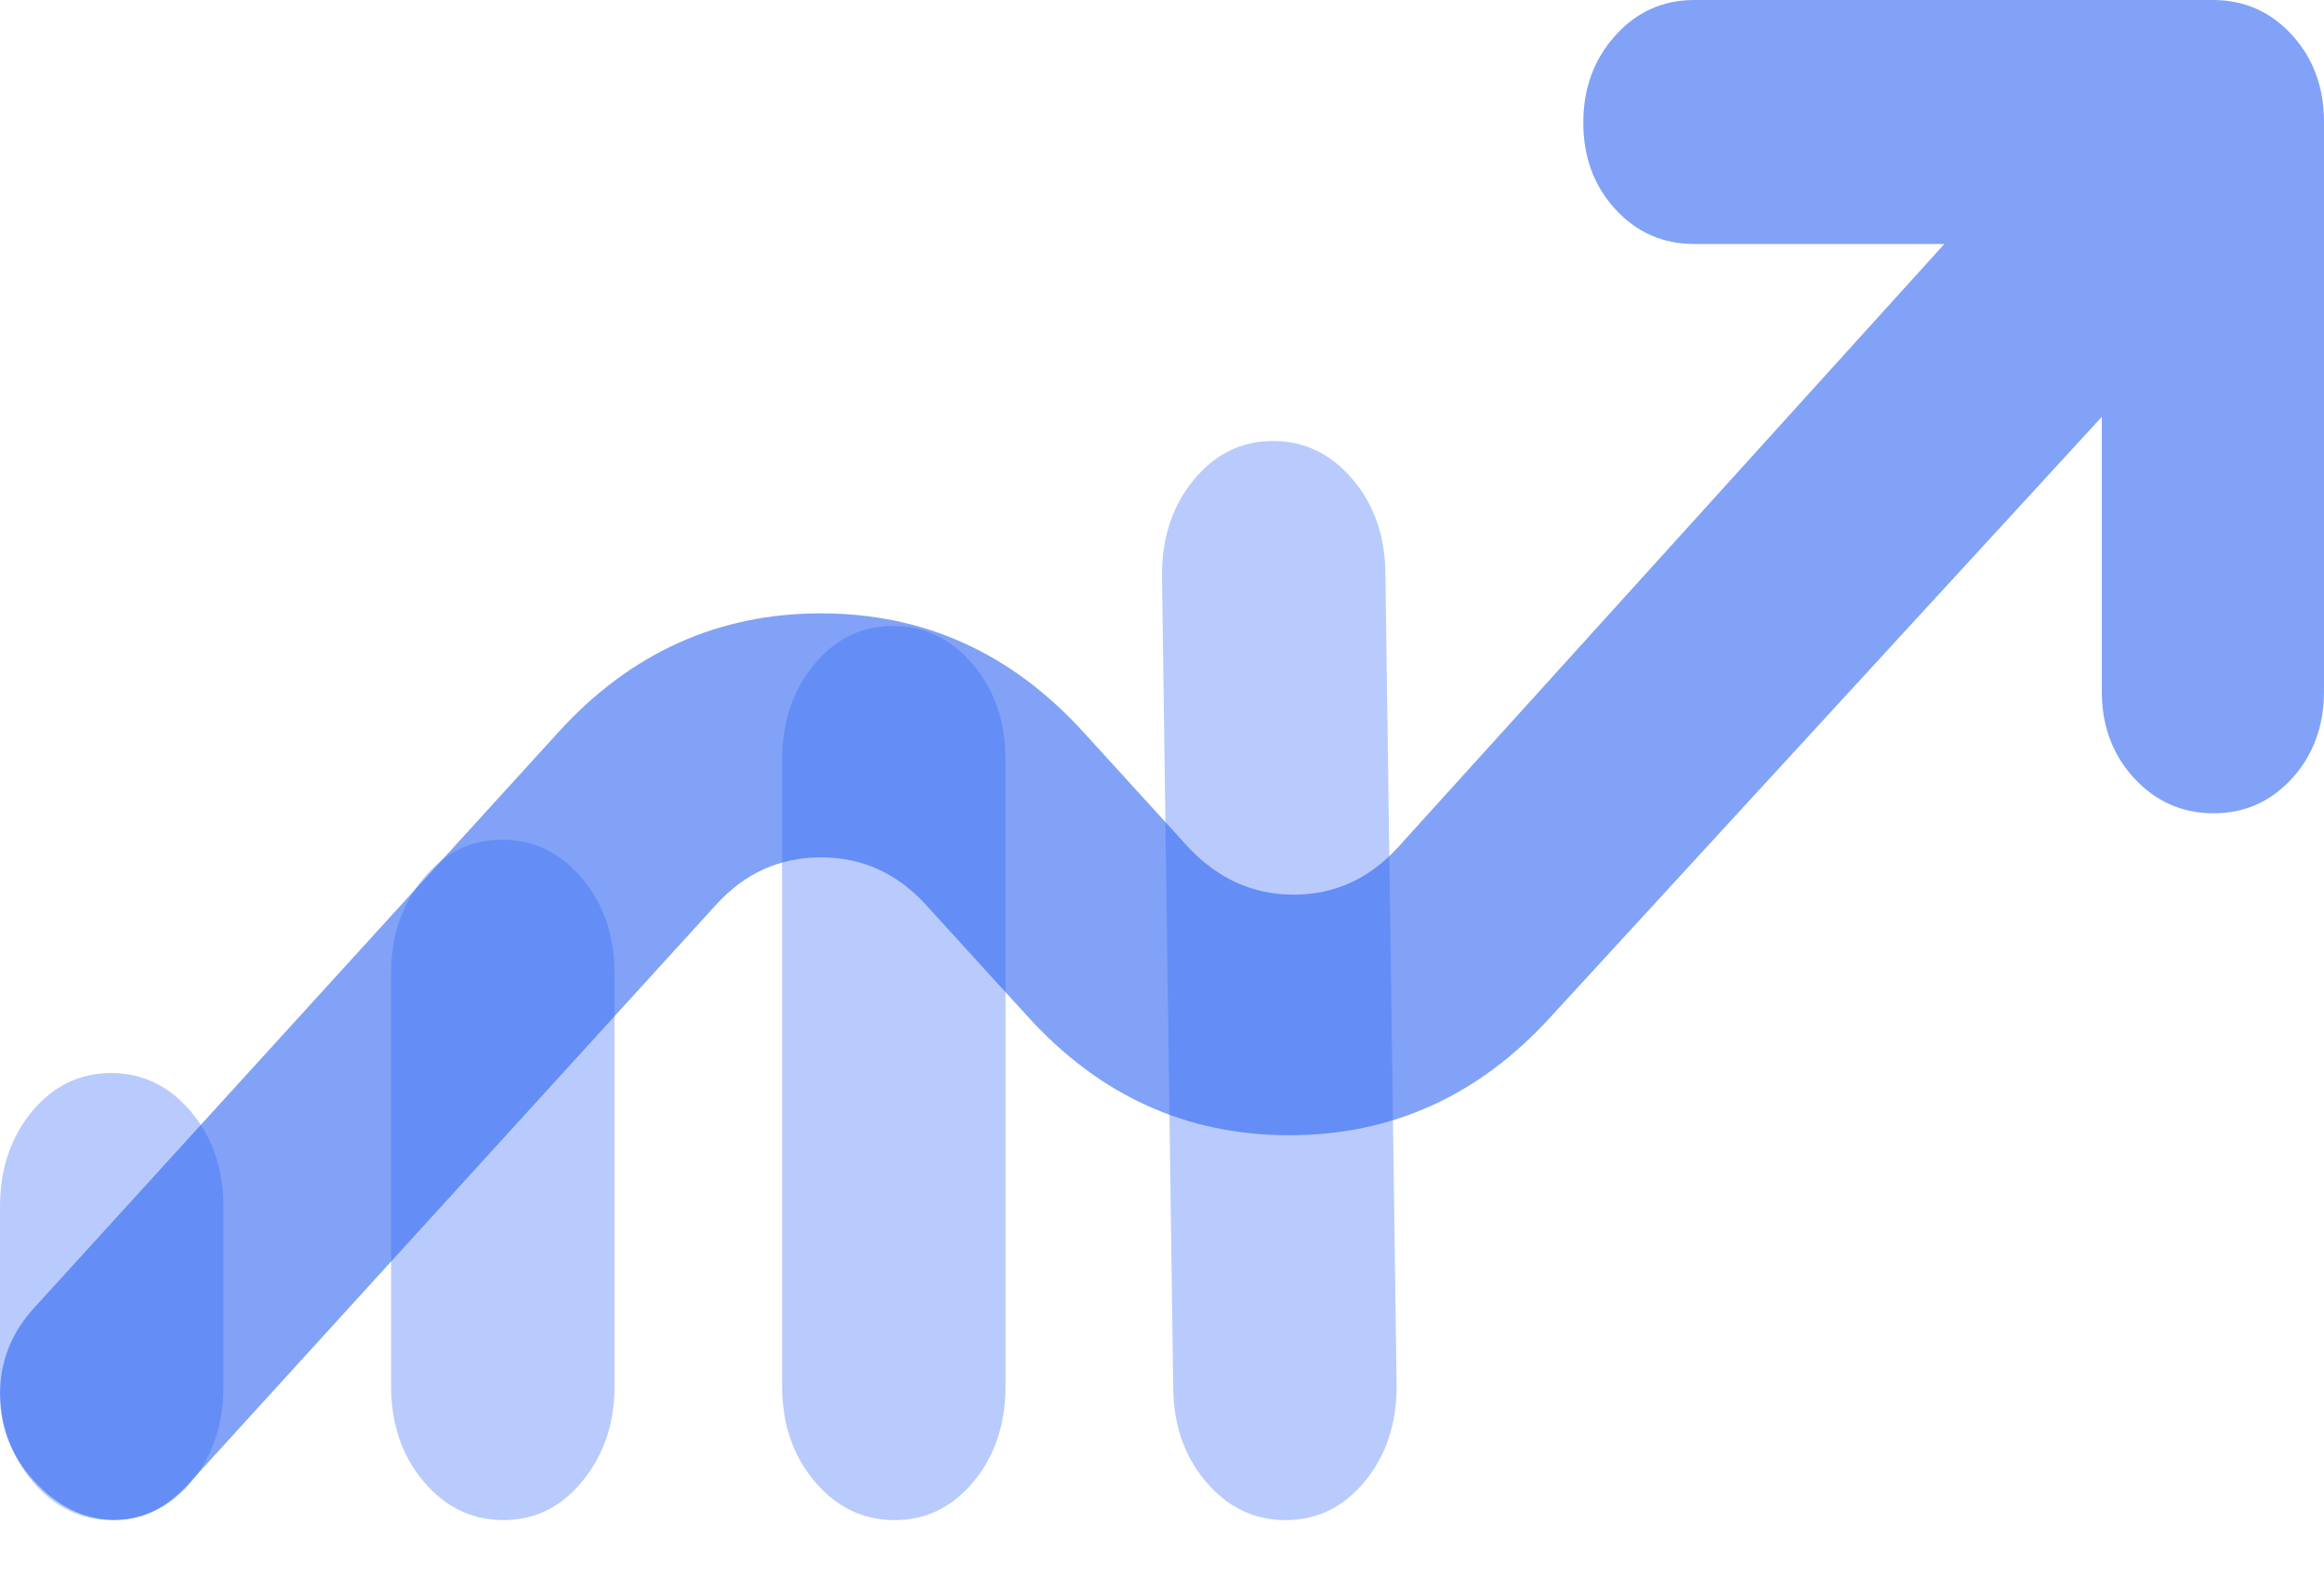
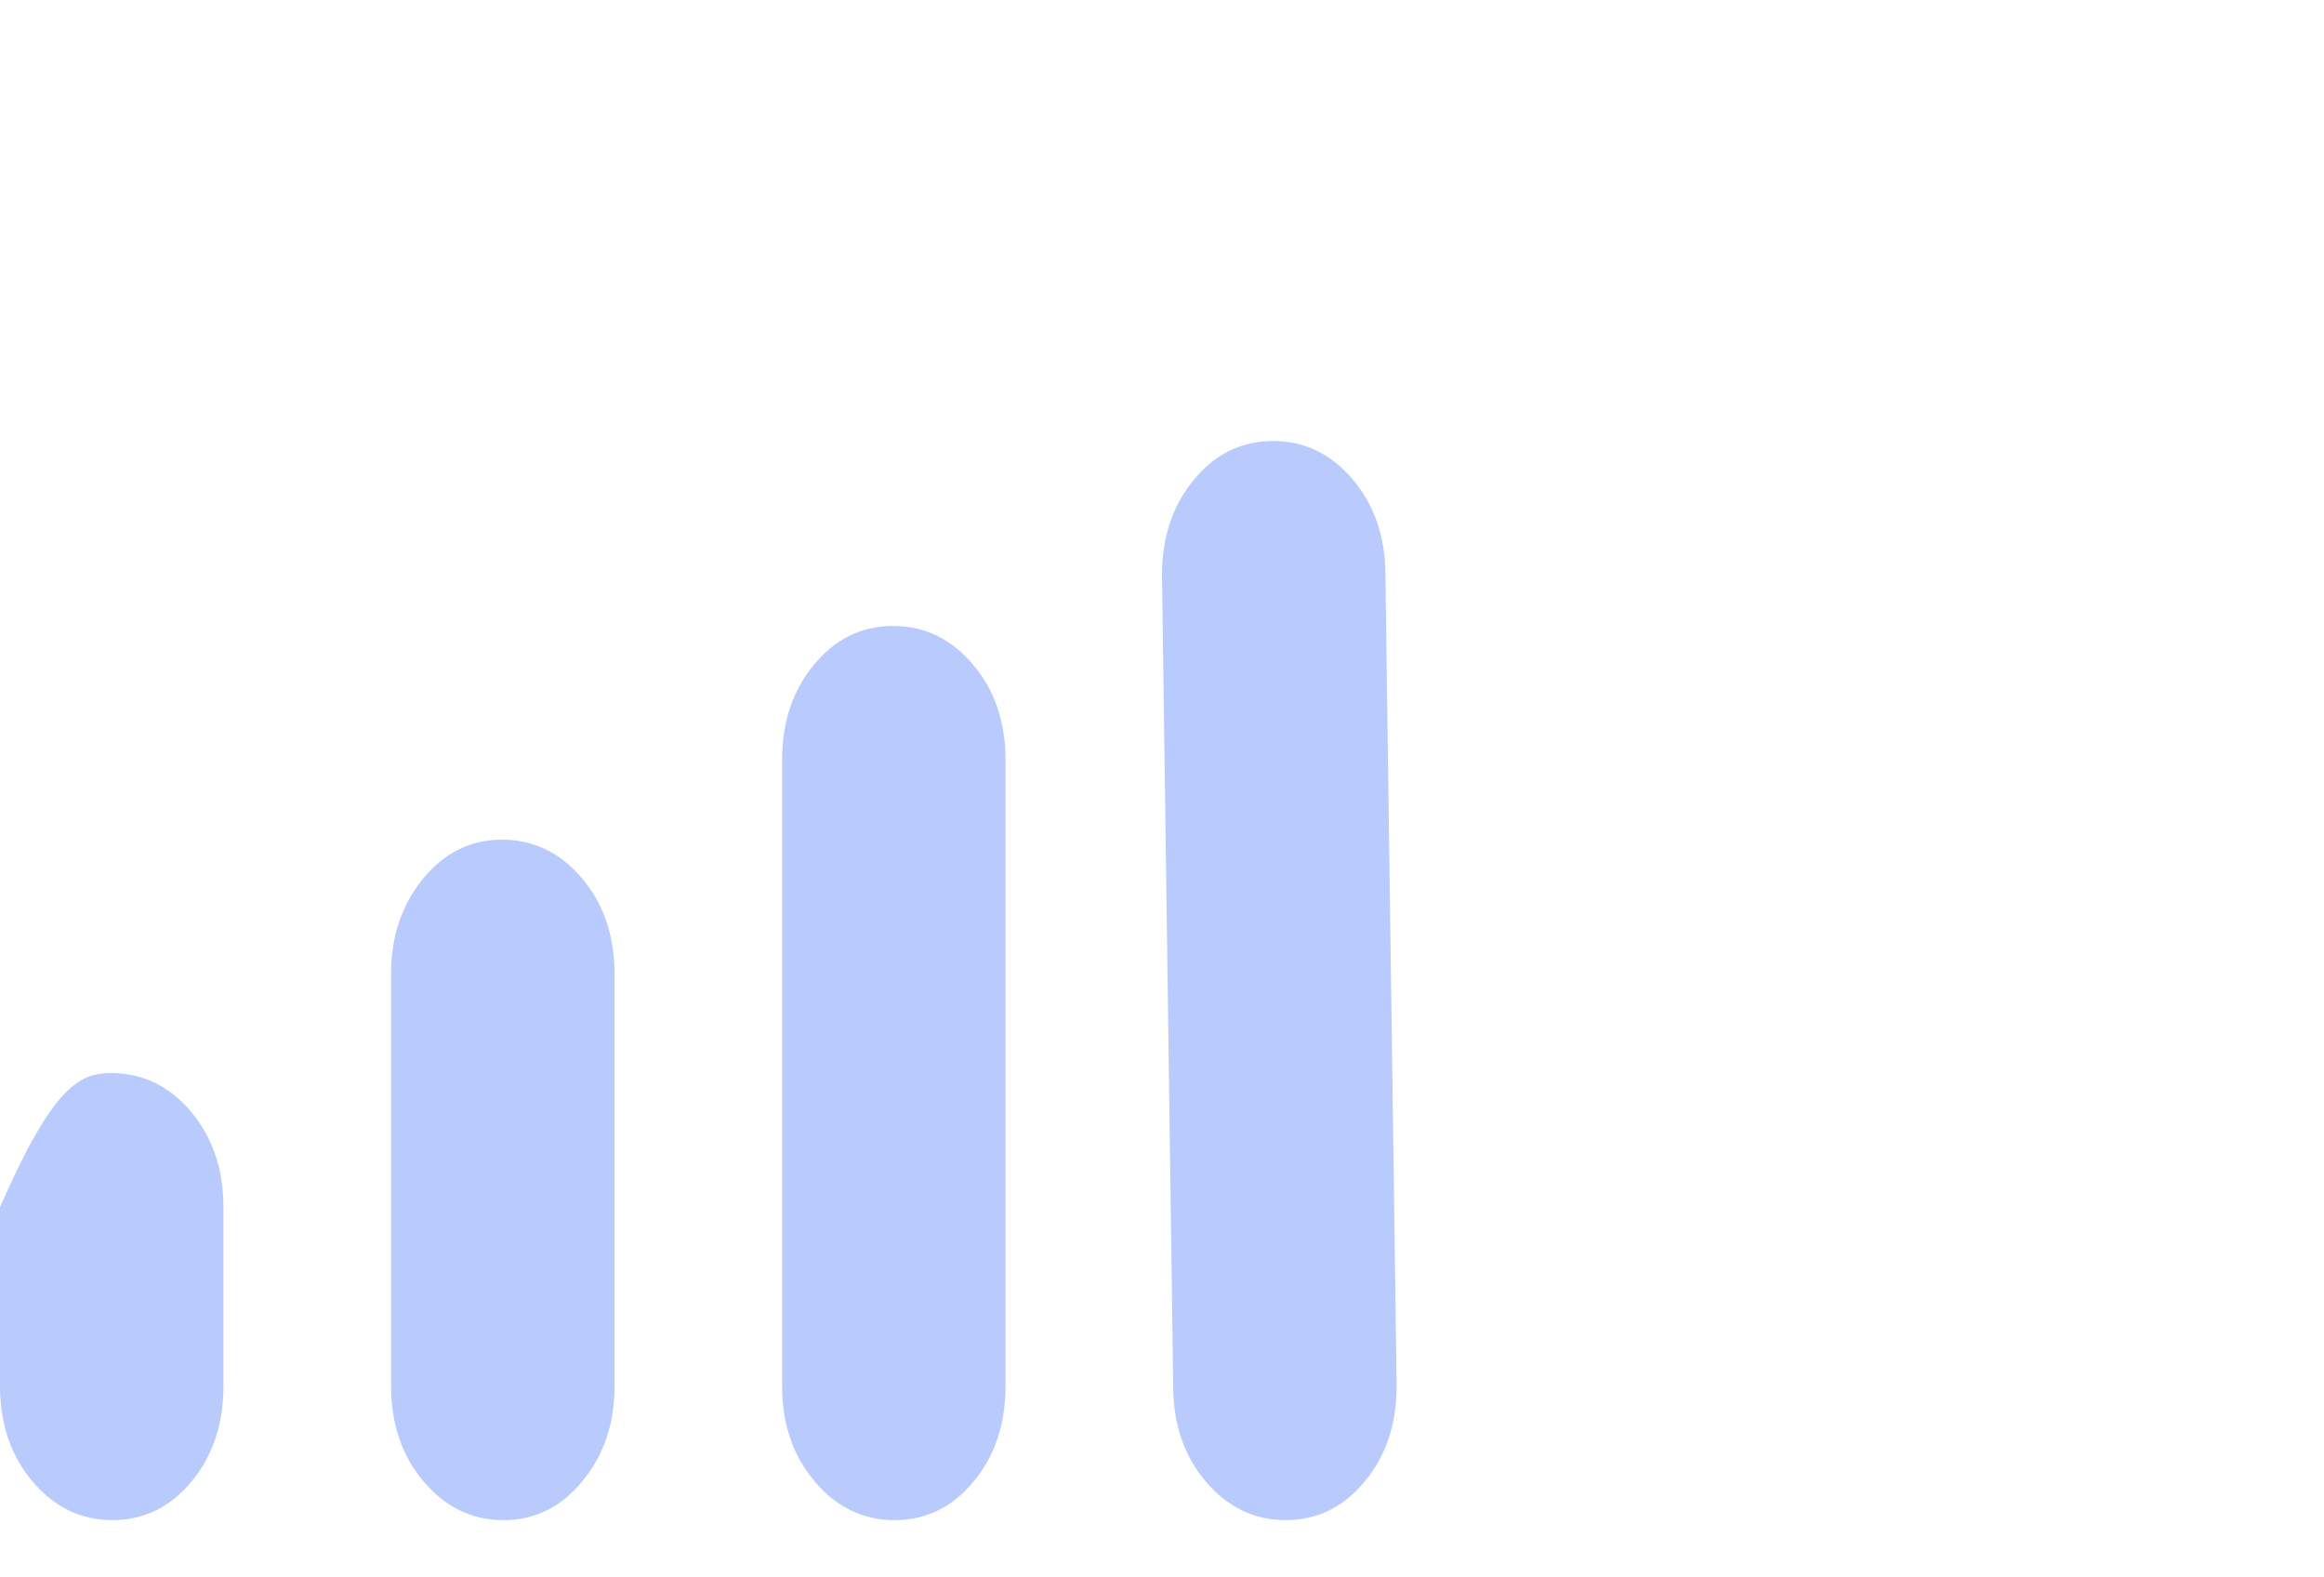
<svg xmlns="http://www.w3.org/2000/svg" width="28" height="19" viewBox="0 0 28 19" fill="none">
-   <path d="M1.354 18.31C0.975 18.31 0.654 18.155 0.393 17.845C0.131 17.536 0 17.152 0 16.694V14.54C0 14.083 0.128 13.699 0.385 13.389C0.641 13.08 0.959 12.925 1.338 12.925C1.717 12.925 2.038 13.08 2.3 13.389C2.561 13.699 2.692 14.083 2.692 14.54V16.694C2.692 17.152 2.564 17.536 2.308 17.845C2.051 18.155 1.733 18.31 1.354 18.31ZM6.066 18.31C5.686 18.31 5.366 18.155 5.104 17.845C4.842 17.536 4.712 17.152 4.712 16.694L4.712 11.723C4.712 11.278 4.84 10.899 5.096 10.585C5.353 10.271 5.671 10.114 6.05 10.114C6.429 10.114 6.749 10.269 7.011 10.578C7.273 10.888 7.404 11.271 7.404 11.729L7.404 16.701C7.404 17.145 7.276 17.524 7.019 17.838C6.763 18.153 6.445 18.31 6.066 18.31ZM10.777 18.31C10.398 18.31 10.078 18.155 9.816 17.845C9.554 17.536 9.423 17.152 9.423 16.694L9.423 9.156C9.423 8.698 9.551 8.314 9.808 8.005C10.064 7.695 10.382 7.54 10.761 7.54C11.14 7.54 11.461 7.695 11.723 8.005C11.985 8.314 12.115 8.698 12.115 9.156L12.115 16.694C12.115 17.152 11.987 17.536 11.731 17.845C11.474 18.155 11.156 18.31 10.777 18.31ZM15.489 18.31C15.11 18.31 14.789 18.155 14.527 17.845C14.265 17.536 14.135 17.152 14.135 16.694L14 6.928C14 6.47 14.128 6.087 14.385 5.777C14.641 5.467 14.959 5.312 15.338 5.312C15.717 5.312 16.038 5.467 16.3 5.777C16.561 6.087 16.692 6.47 16.692 6.928L16.827 16.694C16.827 17.152 16.699 17.536 16.442 17.845C16.186 18.155 15.868 18.31 15.489 18.31Z" fill="#B8CBFC" />
-   <path d="M25.323 5.021L18.686 12.245C17.82 13.198 16.77 13.674 15.534 13.674C14.298 13.674 13.248 13.198 12.383 12.245L11.155 10.898C10.808 10.517 10.387 10.327 9.891 10.327C9.395 10.327 8.974 10.517 8.627 10.898L2.268 17.878C1.996 18.177 1.686 18.32 1.339 18.307C0.992 18.293 0.682 18.137 0.409 17.837C0.136 17.538 0 17.191 0 16.797C0 16.402 0.136 16.055 0.409 15.756L6.73 8.817C7.598 7.864 8.652 7.388 9.891 7.388C11.131 7.388 12.184 7.864 13.052 8.817L14.316 10.204C14.673 10.585 15.097 10.776 15.588 10.776C16.079 10.776 16.498 10.585 16.845 10.204L23.426 2.939H20.414C20.035 2.939 19.717 2.799 19.461 2.519C19.204 2.239 19.076 1.892 19.076 1.478C19.076 1.064 19.204 0.714 19.461 0.429C19.717 0.143 20.035 0 20.414 0H26.661C27.041 0 27.359 0.141 27.615 0.422C27.872 0.704 28 1.053 28 1.469V8.327C28 8.743 27.872 9.092 27.617 9.374C27.362 9.655 27.046 9.796 26.669 9.796C26.292 9.796 25.973 9.655 25.713 9.374C25.453 9.092 25.323 8.743 25.323 8.327V5.021Z" fill="#2D65F2" fill-opacity="0.6" />
+   <path d="M1.354 18.31C0.975 18.31 0.654 18.155 0.393 17.845C0.131 17.536 0 17.152 0 16.694V14.54C0.641 13.08 0.959 12.925 1.338 12.925C1.717 12.925 2.038 13.08 2.3 13.389C2.561 13.699 2.692 14.083 2.692 14.54V16.694C2.692 17.152 2.564 17.536 2.308 17.845C2.051 18.155 1.733 18.31 1.354 18.31ZM6.066 18.31C5.686 18.31 5.366 18.155 5.104 17.845C4.842 17.536 4.712 17.152 4.712 16.694L4.712 11.723C4.712 11.278 4.84 10.899 5.096 10.585C5.353 10.271 5.671 10.114 6.05 10.114C6.429 10.114 6.749 10.269 7.011 10.578C7.273 10.888 7.404 11.271 7.404 11.729L7.404 16.701C7.404 17.145 7.276 17.524 7.019 17.838C6.763 18.153 6.445 18.31 6.066 18.31ZM10.777 18.31C10.398 18.31 10.078 18.155 9.816 17.845C9.554 17.536 9.423 17.152 9.423 16.694L9.423 9.156C9.423 8.698 9.551 8.314 9.808 8.005C10.064 7.695 10.382 7.54 10.761 7.54C11.14 7.54 11.461 7.695 11.723 8.005C11.985 8.314 12.115 8.698 12.115 9.156L12.115 16.694C12.115 17.152 11.987 17.536 11.731 17.845C11.474 18.155 11.156 18.31 10.777 18.31ZM15.489 18.31C15.11 18.31 14.789 18.155 14.527 17.845C14.265 17.536 14.135 17.152 14.135 16.694L14 6.928C14 6.47 14.128 6.087 14.385 5.777C14.641 5.467 14.959 5.312 15.338 5.312C15.717 5.312 16.038 5.467 16.3 5.777C16.561 6.087 16.692 6.47 16.692 6.928L16.827 16.694C16.827 17.152 16.699 17.536 16.442 17.845C16.186 18.155 15.868 18.31 15.489 18.31Z" fill="#B8CBFC" />
</svg>